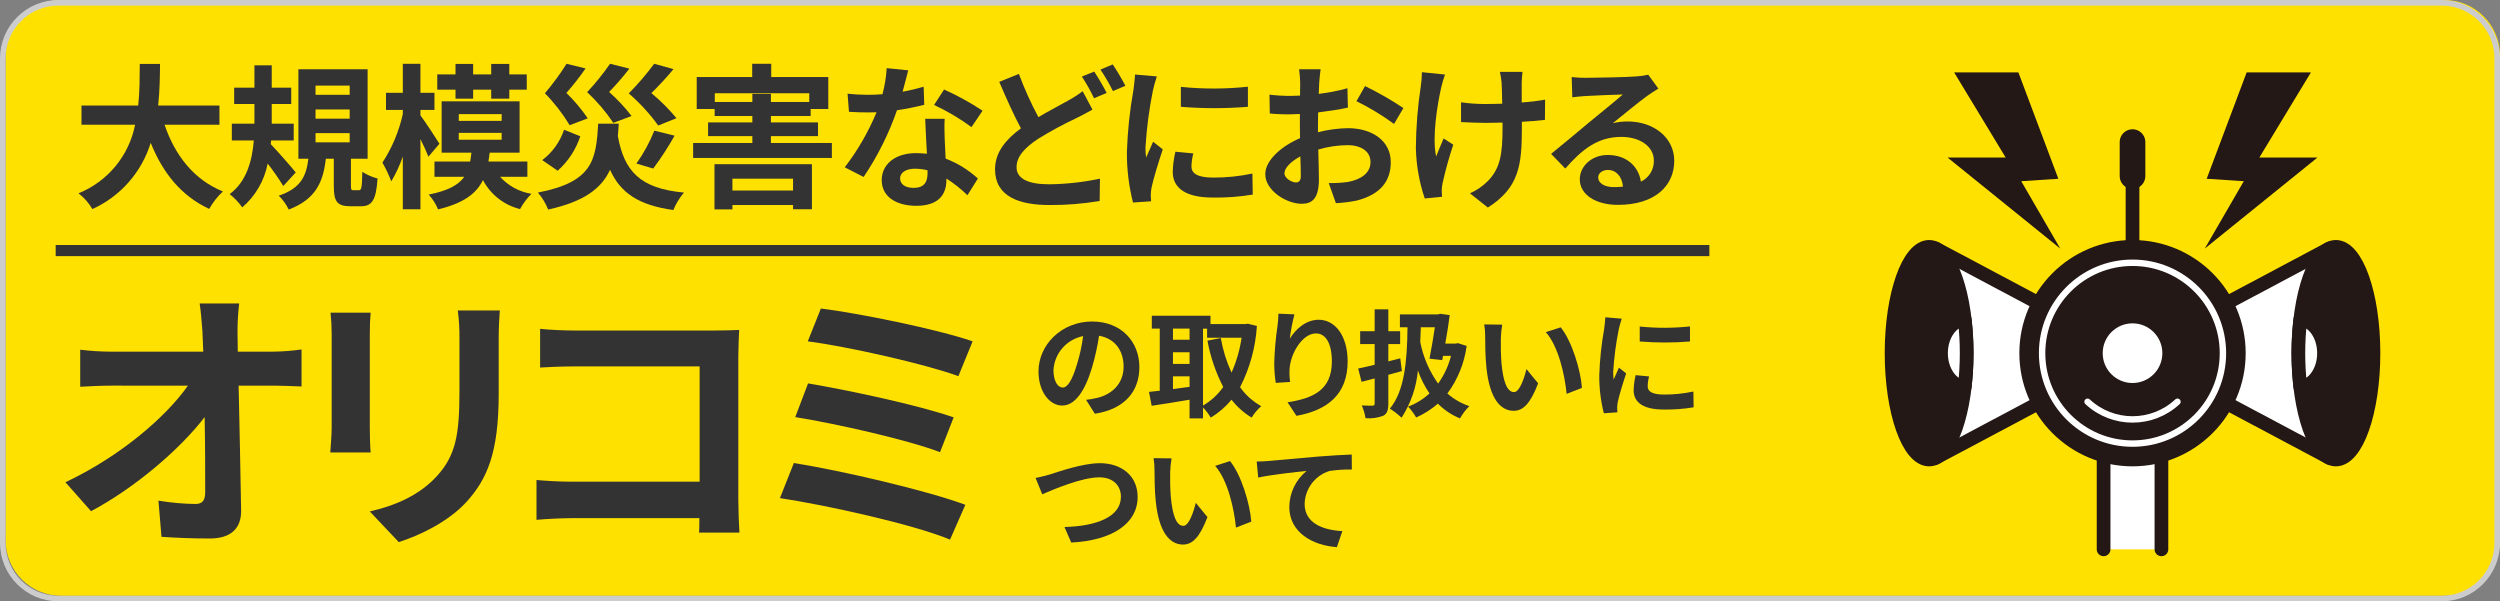
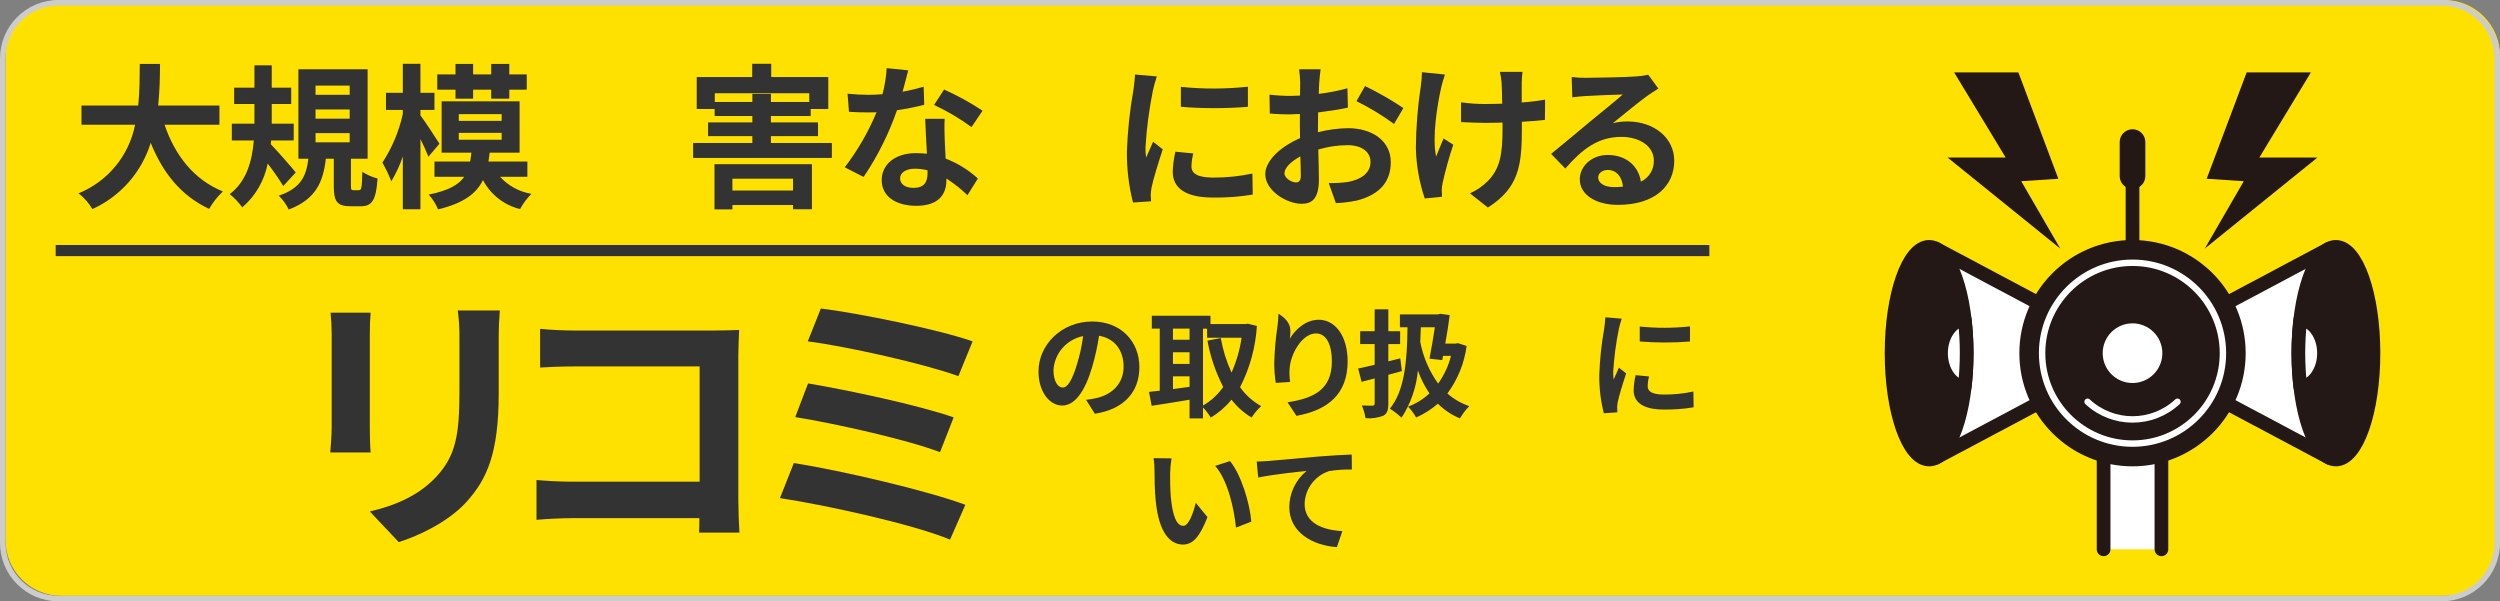
<svg xmlns="http://www.w3.org/2000/svg" version="1.1" id="レイヤー_1" x="0px" y="0px" viewBox="0 0 449 108" enable-background="new 0 0 449 108" xml:space="preserve">
  <rect x="0" y="0" width="449" height="108" fill="#808080" stroke="none" />
  <g>
    <g id="レイヤー_2_00000176745933413543588830000003128667505996141218_">
      <g id="レイヤー_1-2">
        <g>
          <path fill="#FFE100" d="M11-0h428c5.523,0,10,4.477,10,10v87c0,5.523-4.477,10-10,10H11      c-5.523,0-10-4.477-10-10v-87C1,4.477,5.477-0,11-0z" />
          <path fill="none" stroke="#CCCCCC" stroke-linecap="round" stroke-miterlimit="10" d="M10.5,0.5h428      c5.523,0,10,4.477,10,10v87c0,5.523-4.477,10-10,10h-428c-5.523,0-10-4.477-10-10v-87      C0.5,4.977,4.977,0.5,10.5,0.5z" />
        </g>
      </g>
      <g id="レイヤー_3">
        <path fill="#333333" d="M29.557,22.404c1.848,5.459,5.236,9.855,10.472,11.982     c-0.973,0.917-1.803,1.974-2.464,3.137c-5.068-2.381-8.316-6.469-10.5-11.871     c-1.622,5.285-5.436,9.618-10.472,11.898c-0.641-1.094-1.487-2.054-2.492-2.828     c5.249-2.128,9.071-6.76,10.164-12.318h-9.632v-3.445h10.192     c0.28-2.631,0.252-5.18,0.28-7.475h3.64     c-0.028,2.295-0.056,4.871-0.336,7.475h11.004v3.445H29.557z" />
        <path fill="#333333" d="M50.875,33.408c-0.86-1.394-1.795-2.74-2.8-4.033     c-0.59,3.063-2.199,5.836-4.564,7.869c-0.644-0.893-1.407-1.694-2.268-2.381     c3.08-2.268,4.06-6.104,4.34-9.633h-3.948v-3.023h4.06v-3.527h-3.64     v-2.939h3.64v-4.004h3.108v4.004h3.5v2.939h-3.5v3.527h3.948v3.023h-4.06     l-0.056,0.674c1.176,1.203,3.864,4.283,4.48,5.066L50.875,33.408z M64.456,34.164     c0.448,0,0.56-0.365,0.616-3.305c0.844,0.546,1.771,0.952,2.744,1.203     c-0.28,3.977-1.036,4.984-3.024,4.984h-1.848c-2.464,0-2.996-0.924-2.996-3.668     v-4.871h-1.428c-0.476,4.115-1.736,7.252-6.664,9.127     c-0.448-0.929-1.054-1.772-1.792-2.492c4.088-1.371,4.956-3.668,5.32-6.635     h-1.792V12.436h12.432v16.072h-2.996v4.816c0,0.756,0.056,0.84,0.476,0.84     H64.456z M56.671,17.027h6.132v-1.652h-6.132V17.027z M56.671,21.311h6.132v-1.65     h-6.132V21.311z M56.671,25.568h6.132v-1.652h-6.132V25.568z" />
        <path fill="#333333" d="M76.938,28.143c-0.308-0.811-0.84-1.986-1.428-3.164v12.602     h-3.164v-9.465c-0.535,1.552-1.229,3.044-2.072,4.453     c-0.44-1.162-0.974-2.286-1.596-3.361c1.741-2.666,2.984-5.626,3.668-8.736     v-0.727h-3.024v-3.08h3.024V11.455h3.164v5.209h2.52v3.08h-2.52v0.979     c0.84,1.094,2.912,4.285,3.416,5.098L76.938,28.143z M89.818,31.756     c1.474,1.628,3.459,2.704,5.628,3.051c-0.806,0.815-1.494,1.739-2.044,2.744     c-2.863-0.703-5.289-2.599-6.664-5.207c-1.176,2.408-3.444,4.145-8.064,5.264     c-0.398-0.979-0.967-1.88-1.68-2.66c3.5-0.699,5.348-1.736,6.384-3.191h-5.348     v-2.744h6.412c0.084-0.504,0.168-1.037,0.224-1.596h-5.348v-9.213h14v9.213     h-5.376c-0.056,0.559-0.14,1.062-0.224,1.596h7v2.744L89.818,31.756z      M81.81,16.104h-3.276v-2.744h3.276v-1.875h3.164v1.875h3.248v-1.875h3.248v1.875h3.136     v2.744h-3.136v1.623h-3.248v-1.623h-3.248v1.623h-3.164L81.81,16.104z      M82.398,21.703h7.7v-1.203h-7.7L82.398,21.703z M82.398,25.092h7.7v-1.232     h-7.7L82.398,25.092z" />
-         <path fill="#333333" d="M111.134,22.207c-0.056,0.785-0.112,1.512-0.168,2.24     c1.148,6.301,3.976,9.408,11.872,10.137c-0.793,0.94-1.435,1.998-1.904,3.135     c-6.272-0.867-9.52-3.107-11.368-7.223c-1.54,3.332-4.62,5.711-11.116,7.139     c-0.441-1.113-1.066-2.144-1.848-3.051c9.912-1.904,10.444-5.881,10.836-12.377     L111.134,22.207z M104.218,24.475c-0.781,2.387-2.182,4.523-4.06,6.189     l-2.772-1.904c1.827-1.384,3.194-3.287,3.92-5.461L104.218,24.475z      M102.314,22.488c-1.255-2.08-2.749-4.007-4.452-5.74     c1.425-1.667,2.726-3.436,3.892-5.293l3.416,0.84     c-1.064,1.53-2.214,2.998-3.444,4.396c1.427,1.391,2.712,2.92,3.836,4.564     L102.314,22.488z M110.154,22.068c-1.349-2.015-2.928-3.867-4.704-5.518     c1.493-1.597,2.868-3.3,4.116-5.096l3.472,0.869     c-1.135,1.466-2.35,2.868-3.64,4.199c1.48,1.304,2.83,2.748,4.032,4.312     L110.154,22.068z M118.218,22.543c-1.534-2.121-3.31-4.057-5.292-5.768     c1.647-1.662,3.172-3.44,4.564-5.32l3.472,0.953     c-1.247,1.507-2.574,2.946-3.976,4.311c1.64,1.359,3.149,2.868,4.508,4.508     L118.218,22.543z M114.298,29.375c1.301-1.836,2.382-3.819,3.22-5.908     l3.64,0.896c-1.153,2.048-2.434,4.022-3.836,5.908L114.298,29.375z" />
        <path fill="#333333" d="M149.404,25.68v2.688h-24.919v-2.688H135.125v-1.232h-7.952v-2.463H135.125     v-1.148h-6.776v-1.26h-3.22v-5.74h9.968v-2.381h3.416v2.381h10.248v5.74     h-3.164v1.26h-7.14v1.148h8.455v2.463h-8.455v1.232H149.404z M128.321,29.488     h17.5v8.092h-3.388v-0.756h-10.892v0.783h-3.22V29.488z M135.125,18.316v-1.457     h3.332v1.457h6.888v-1.568h-16.968v1.568H135.125z M131.541,32.092v2.127h10.892     v-2.127H131.541z" />
        <path fill="#333333" d="M162.105,16.467c1.276-0.227,2.538-0.525,3.78-0.895     l0.111,3.248c-1.615,0.41-3.251,0.737-4.899,0.979     c-1.468,4.238-3.482,8.267-5.992,11.984l-3.388-1.736     c2.324-3.033,4.244-6.355,5.712-9.883c-0.504,0.027-0.98,0.027-1.456,0.027     c-1.148,0-2.296-0.027-3.5-0.111l-0.252-3.248     c1.237,0.13,2.48,0.195,3.724,0.195c0.84,0,1.68-0.027,2.548-0.111     c0.409-1.529,0.662-3.096,0.756-4.676l3.864,0.391     C162.89,13.527,162.525,14.955,162.105,16.467z M169.665,24.924     c0.028,0.812,0.112,2.156,0.168,3.555c2.139,0.822,4.105,2.038,5.796,3.584     l-1.876,2.996c-1.155-1.124-2.422-2.127-3.779-2.996v0.281     c0,2.604-1.429,4.619-5.404,4.619c-3.472,0-6.216-1.539-6.216-4.619     c0-2.744,2.296-4.844,6.188-4.844c0.673,0,1.288,0.055,1.933,0.111     c-0.112-2.072-0.252-4.564-0.309-6.271h3.5     c-0.084,1.176-0.027,2.352-0,3.584L169.665,24.924z M164.065,33.744     c1.932,0,2.52-1.064,2.52-2.605v-0.559c-0.743-0.18-1.503-0.274-2.268-0.281     c-1.624,0-2.66,0.729-2.66,1.709c0,1.035,0.868,1.736,2.408,1.736V33.744z      M167.762,18.848l1.792-2.771c2.405,1.078,4.718,2.351,6.916,3.807     l-1.988,2.941c-2.106-1.54-4.356-2.872-6.72-3.977V18.848z" />
-         <path fill="#333333" d="M186.494,21.031c2.044-1.203,4.032-2.211,5.348-2.969     c0.908-0.495,1.779-1.057,2.604-1.68l1.764,3.305     c-0.896,0.504-1.792,0.98-2.8,1.484c-2.386,1.114-4.705,2.367-6.944,3.752     c-2.324,1.539-3.892,3.135-3.892,5.096c0,2.016,1.96,3.08,5.852,3.08     c3.068-0.038,6.125-0.376,9.128-1.008l-0.056,4.004     c-2.969,0.504-5.977,0.748-8.988,0.729c-5.571,0-9.8-1.568-9.8-6.412     c0-3.08,1.96-5.377,4.648-7.365c-1.288-2.379-2.633-5.404-3.893-8.344     l3.528-1.428C183.982,15.938,185.151,18.529,186.494,21.031z M198.758,16.691     l-2.268,0.951c-0.641-1.344-1.371-2.643-2.185-3.891l2.212-0.896     C197.332,14.093,198.08,15.374,198.758,16.691z M202.118,15.404l-2.24,0.951     c-0.658-1.337-1.407-2.628-2.24-3.863l2.212-0.924     C200.671,12.808,201.428,14.088,202.118,15.404z" />
        <path fill="#333333" d="M207.071,16.215c-0.687,3.39-1.136,6.824-1.345,10.277     c-0.004,0.608,0.034,1.215,0.112,1.818c0.42-0.951,0.868-1.932,1.26-2.855     l1.736,1.373c-0.784,2.324-1.708,5.375-2.016,6.859     c-0.081,0.434-0.128,0.875-0.141,1.316c0,0.307,0.028,0.756,0.057,1.148     l-3.248,0.223c-0.757-2.992-1.124-6.07-1.092-9.156     c0.127-3.719,0.52-7.425,1.176-11.088c0.084-0.783,0.252-1.848,0.279-2.744     l3.921,0.336C207.497,14.541,207.263,15.373,207.071,16.215z M213.987,29.908     c0,1.23,1.063,1.986,3.92,1.986c2.362,0.009,4.718-0.234,7.027-0.727     l0.057,3.779c-2.387,0.397-4.805,0.575-7.225,0.531     c-4.815,0-7.14-1.707-7.14-4.592c0.028-1.226,0.187-2.446,0.476-3.639     l3.221,0.307c-0.21,0.767-0.323,1.558-0.336,2.354H213.987z M224.123,15.572     v3.611c-4.007,0.322-8.033,0.322-12.04,0v-3.584     C216.086,16.011,220.122,16.002,224.123,15.572z" />
        <path fill="#333333" d="M236.931,14.871c-0.028,0.617-0.056,1.289-0.084,1.988     c1.74-0.204,3.462-0.541,5.151-1.008l0.085,3.473     c-1.597,0.363-3.528,0.643-5.349,0.867c-0.027,0.84-0.027,1.709-0.027,2.52     v1.037c1.757-0.453,3.562-0.697,5.376-0.729c4.312,0,7.699,2.24,7.699,6.104     c0,3.305-1.735,5.797-6.188,6.916c-1.21,0.238-2.436,0.388-3.668,0.449     L238.639,32.875c1.151,0.027,2.303-0.038,3.444-0.195     c2.268-0.42,4.06-1.541,4.06-3.584c0-1.904-1.68-3.023-4.116-3.023     c-1.783,0.011-3.555,0.275-5.264,0.783c0.056,2.213,0.112,4.396,0.112,5.348     c0,3.473-1.232,4.396-3.08,4.396c-2.717,0-6.553-2.352-6.553-5.32     c0-2.436,2.801-4.984,6.244-6.469c-0.027-0.672-0.027-1.344-0.027-1.986v-2.354     c-0.532,0.029-1.036,0.057-1.484,0.057c-1.308,0.029-2.617-0.018-3.92-0.141     l-0.056-3.387c1.282,0.154,2.572,0.229,3.863,0.223     c0.504,0,1.064-0.027,1.624-0.055c0.028-0.98,0.028-1.793,0.028-2.268     c-0.02-0.825-0.086-1.647-0.196-2.465h3.864     C237.099,12.939,236.986,14.143,236.931,14.871z M232.73,32.764     c0.504,0,0.896-0.225,0.896-1.176c0-0.701-0.028-1.988-0.084-3.5     c-1.708,0.924-2.856,2.072-2.856,3.051     C230.687,32.008,232.003,32.764,232.73,32.764z M252.051,19.408l-1.681,2.855     c-2.124-1.56-4.382-2.928-6.748-4.088l1.54-2.717     C247.545,16.618,249.846,17.938,252.051,19.408z" />
        <path fill="#333333" d="M258.852,15.656c-0.7,3.107-1.681,8.986-0.924,12.459     c0.363-0.867,0.867-2.211,1.344-3.248l1.735,1.121     c-0.751,2.243-1.387,4.524-1.903,6.832c-0.106,0.449-0.163,0.909-0.168,1.371     c0,0.279,0.027,0.756,0.056,1.148l-3.108,0.307     c-0.988-2.925-1.526-5.983-1.596-9.07c0.033-3.741,0.332-7.474,0.896-11.172     c0.118-0.807,0.183-1.622,0.195-2.438l4.145,0.42     C259.259,14.131,259.035,14.888,258.852,15.656z M273.299,14.816v3.584     c1.409-0.088,2.811-0.257,4.2-0.506l-0.028,3.641     c-1.119,0.141-2.575,0.252-4.144,0.336v1.176     c0,6.609-0.504,10.668-6.104,14.225l-3.221-2.549     c1.211-0.541,2.312-1.301,3.248-2.24c2.156-2.238,2.604-4.73,2.604-9.463     v-1.008c-1.064,0.027-2.101,0.057-3.137,0.057c-1.203,0-2.939-0.084-4.312-0.141     V18.371c1.4,0.205,2.813,0.308,4.228,0.309c1.009,0,2.101-0.027,3.164-0.057     c-0.027-1.568-0.056-3.023-0.111-3.779c-0.055-0.651-0.159-1.296-0.309-1.932     h4.061C273.355,13.527,273.327,14.199,273.299,14.816z" />
        <path fill="#333333" d="M284.822,13.975c1.484,0,7.476-0.111,9.072-0.252     c0.717-0.04,1.429-0.142,2.128-0.307l1.819,2.492     c-0.644,0.42-1.315,0.811-1.96,1.287c-1.512,1.064-4.451,3.527-6.216,4.928     c0.871-0.21,1.764-0.313,2.66-0.307c4.76,0,8.372,2.967,8.372,7.055     c0,4.424-3.36,7.924-10.136,7.924c-3.893,0-6.832-1.791-6.832-4.592     c0-2.268,2.044-4.367,5.012-4.367c3.472,0,5.572,2.127,5.964,4.787     c1.466-0.692,2.379-2.189,2.324-3.809c0-2.52-2.521-4.227-5.824-4.227     c-4.284,0-7.084,2.268-10.08,5.684l-2.548-2.633     c1.988-1.596,5.376-4.451,7.028-5.822c1.567-1.289,4.479-3.641,5.852-4.846     c-1.428,0.029-5.292,0.197-6.775,0.281c-0.757,0.055-1.652,0.139-2.296,0.223     l-0.112-3.639C283.12,13.938,283.971,13.984,284.822,13.975z M289.862,33.604     c0.542,0.002,1.085-0.026,1.624-0.084c-0.168-1.82-1.204-2.996-2.716-2.996     c-1.064,0-1.736,0.645-1.736,1.344c0,1.037,1.148,1.736,2.828,1.736H289.862z" />
-         <path fill="#333333" d="M42.657,59.559c0,1.1,0.05,2.301,0.05,3.6h6.25     c1.74-0.016,3.478-0.149,5.2-0.398v6.65     c-1.6-0.051-3.5-0.15-4.851-0.15h-6.45     c0.15,7.301,0.35,15.65,0.45,22.4c0.05,3.201-1.8,5.051-5.601,5.051     c-3.05,0-5.85-0.1-8.7-0.299l-0.55-6.502     c2.198,0.375,4.421,0.576,6.65,0.602c1.25,0,1.75-0.65,1.75-2.102     c0-3.35,0-8.35-0.1-13.5c-4.4,5.75-12.5,12.701-20.401,16.9l-4.601-5.199     c9.751-4.602,18.001-11.652,22.001-17.352H20.106     c-1.8,0-3.95,0.1-5.7,0.199v-6.65c1.842,0.225,3.695,0.341,5.55,0.35     h16.551c-0.05-1.299-0.1-2.499-0.15-3.6c-0.15-2.15-0.3-3.75-0.5-5.051     h7.101C42.758,56.184,42.658,57.871,42.657,59.559z" />
        <path fill="#333333" d="M66.417,60.01v16.9c0,1.25,0.05,3.199,0.15,4.35h-7.25     c0.05-0.949,0.25-2.9,0.25-4.4V60.01c0.003-1.287-0.064-2.572-0.2-3.852     h7.201C66.467,57.309,66.417,58.408,66.417,60.01z M89.568,60.76v9.9     c0,10.75-2.1,15.4-5.801,19.5c-3.3,3.602-8.5,6.051-12.15,7.201l-5.2-5.5     c4.95-1.15,9-3.051,12-6.301c3.45-3.75,4.1-7.5,4.1-15.301v-9.5     c0.019-1.672-0.081-3.344-0.3-5.002h7.55     C89.668,57.158,89.568,58.76,89.568,60.76z" />
        <path fill="#333333" d="M103.152,59.359h25.202c1.45,0,3.55-0.051,4.4-0.1     c-0.051,1.148-0.15,3.148-0.15,4.6v25.902c0,1.75,0.1,4.398,0.2,5.898     h-7.25c0.05-0.799,0.05-1.648,0.05-2.6h-22.801     c-1.95,0-4.8,0.15-6.45,0.301v-7.15c1.75,0.15,4,0.299,6.25,0.299h23.052     V65.809h-22.452c-2.1,0-4.8,0.102-6.2,0.201v-6.951     C98.852,59.26,101.452,59.359,103.152,59.359z" />
        <path fill="#333333" d="M173.378,90.66l-2.75,6.252c-6.75-2.801-22.551-6.252-30.552-7.451     l2.5-6.301C151.127,84.51,166.527,88.111,173.378,90.66z M171.278,74.959     l-2.45,6.252c-5.751-2.201-18.552-5.102-26.002-6.301l2.301-6.051     C152.277,70.059,164.978,72.76,171.278,74.959z M174.679,61.309l-2.551,6.25     c-5.8-2.148-20.001-5.35-27.052-6.25l2.351-5.9     c6.55,0.801,20.951,3.701,27.252,5.9V61.309z" />
        <path fill="#333333" d="M196.634,74.308l-1.575-2.499c0.657-0.072,1.309-0.184,1.953-0.336     c2.688-0.63,4.787-2.562,4.787-5.627c0-2.897-1.575-5.06-4.409-5.543     c-0.289,1.923-0.71,3.825-1.26,5.69c-1.26,4.24-3.065,6.844-5.354,6.844     c-2.331,0-4.262-2.561-4.262-6.109c0-4.85,4.199-8.986,9.637-8.986     c5.207,0,8.482,3.611,8.482,8.188C204.634,70.36,201.925,73.488,196.634,74.308z      M190.86,69.604c0.882,0,1.701-1.323,2.562-4.158     c0.51-1.66,0.883-3.359,1.113-5.08c-2.958,0.576-5.151,3.08-5.333,6.088     C189.202,68.575,190.042,69.604,190.86,69.604z" />
        <path fill="#333333" d="M225.739,58.539c-0.238,3.837-1.268,7.582-3.023,11.002     c0.997,1.403,2.296,2.565,3.8,3.401c-0.673,0.597-1.253,1.29-1.722,2.058     c-1.391-0.84-2.615-1.929-3.611-3.212c-1.052,1.278-2.316,2.364-3.737,3.212     c-0.39-0.66-0.855-1.273-1.386-1.827v1.975h-2.415v-3.359     c-2.415,0.42-4.871,0.797-6.803,1.092l-0.483-2.499     c0.567-0.063,1.218-0.126,1.932-0.21V59.022h-1.428v-2.311h10.54v1.491h6.278     l0.42-0.063L225.739,58.539z M210.664,59.022v1.994h2.981v-1.994L210.664,59.022z      M210.664,65.362h2.981v-2.1h-2.981L210.664,65.362z M210.664,69.877     c0.966-0.126,1.974-0.272,2.981-0.399v-1.889h-2.981V69.877z M216.06,72.837     c1.44-0.834,2.68-1.973,3.632-3.338c-1.351-2.616-2.306-5.418-2.834-8.314     l2.394-0.482c0.374,2.146,1.023,4.235,1.932,6.215     c0.885-1.993,1.493-4.099,1.806-6.258h-6.194v-1.637h-0.735V72.837z" />
-         <path fill="#333333" d="M231.643,60.827c1.008-1.637,2.834-3.4,5.207-3.4     c2.918,0,5.186,2.855,5.186,7.475c0,5.941-3.632,8.775-9.196,9.783l-1.596-2.436     c4.661-0.713,7.958-2.246,7.958-7.327c0-3.233-1.092-5.039-2.855-5.039     c-2.478,0-4.64,3.716-4.745,6.487c-0.041,0.744-0.005,1.49,0.105,2.227     l-2.583,0.168c-0.178-1.161-0.269-2.333-0.273-3.507     c0.059-2.249,0.255-4.493,0.588-6.719c0.1-0.731,0.156-1.467,0.168-2.204     l2.876,0.125C232.108,57.896,231.828,59.355,231.643,60.827z" />
+         <path fill="#333333" d="M231.643,60.827c1.008-1.637,2.834-3.4,5.207-3.4     c2.918,0,5.186,2.855,5.186,7.475c0,5.941-3.632,8.775-9.196,9.783l-1.596-2.436     c4.661-0.713,7.958-2.246,7.958-7.327c0-3.233-1.092-5.039-2.855-5.039     c-2.478,0-4.64,3.716-4.745,6.487c-0.041,0.744-0.005,1.49,0.105,2.227     l-2.583,0.168c-0.178-1.161-0.269-2.333-0.273-3.507     c0.059-2.249,0.255-4.493,0.588-6.719c0.1-0.731,0.156-1.467,0.168-2.204     C232.108,57.896,231.828,59.355,231.643,60.827z" />
        <path fill="#333333" d="M251.781,66.644c-0.798,0.23-1.617,0.462-2.436,0.672v5.123     c0,1.238-0.21,1.848-0.903,2.226c-1.016,0.388-2.108,0.538-3.191,0.44     c-0.129-0.787-0.355-1.556-0.672-2.288c0.798,0.042,1.659,0.042,1.932,0.042     c0.273-0.021,0.378-0.105,0.378-0.398v-4.494l-2.352,0.609l-0.609-2.394     c0.84-0.168,1.869-0.399,2.96-0.672v-3.716h-2.604v-2.311h2.604V55.558h2.457     v3.926h2.121v2.311h-2.121v3.107c0.714-0.168,1.428-0.357,2.142-0.547     L251.781,66.644z M263.413,62.13c-0.416,3.095-1.608,6.034-3.464,8.545     c1.153,1.009,2.495,1.78,3.947,2.268c-0.662,0.651-1.228,1.394-1.68,2.205     c-1.486-0.609-2.835-1.509-3.968-2.646c-1.172,1.015-2.488,1.85-3.905,2.479     c-0.403-0.706-0.89-1.362-1.449-1.953c1.426-0.527,2.732-1.334,3.842-2.373     c-0.871-1.274-1.57-2.658-2.079-4.115c-0.277,3.024-1.286,5.935-2.939,8.482     c-0.647-0.61-1.35-1.158-2.1-1.637c2.583-3.087,3.107-8.314,3.17-14.613     h-1.365v-2.311h6.845l0.399-0.104l1.701,0.231     c-0.189,1.553-0.483,3.359-0.798,5.123h1.848l0.42-0.084L263.413,62.13z      M255.183,58.771c-0.021,0.902-0.063,1.784-0.105,2.645     c0.52,2.694,1.616,5.243,3.212,7.475c1.071-1.501,1.855-3.188,2.31-4.976     h-1.428l-0.147,0.756l-2.289-0.252c0.336-1.743,0.714-3.884,0.966-5.647     L255.183,58.771z" />
-         <path fill="#333333" d="M269.548,60.87c-0.021,1.364,0,2.939,0.126,4.451     c0.294,3.023,0.924,5.102,2.247,5.102c0.987,0,1.827-2.457,2.226-4.137     l2.1,2.562c-1.386,3.652-2.708,4.934-4.388,4.934     c-2.31,0-4.304-2.078-4.892-7.705c-0.21-1.932-0.231-4.389-0.231-5.67     c0.004-0.717-0.052-1.433-0.168-2.141l3.233,0.041     C269.651,59.154,269.567,60.011,269.548,60.87z M284.119,69.667l-2.75,1.07     c-0.336-3.38-1.449-8.482-3.737-11.086l2.667-0.86     C282.292,61.206,283.888,66.454,284.119,69.667z" />
        <path fill="#333333" d="M290.737,59.106c-0.515,2.542-0.852,5.116-1.008,7.705     c-0.003,0.456,0.025,0.913,0.084,1.365c0.315-0.715,0.651-1.449,0.945-2.143     l1.302,1.029c-0.588,1.742-1.281,4.031-1.512,5.145     c-0.061,0.326-0.096,0.655-0.105,0.986c0,0.23,0.021,0.566,0.042,0.861     l-2.436,0.168c-0.568-2.244-0.843-4.552-0.819-6.866     c0.095-2.789,0.39-5.568,0.882-8.314c0.063-0.588,0.189-1.386,0.21-2.058     l2.939,0.252C291.094,57.679,290.821,58.728,290.737,59.106z M295.923,69.373     c0,0.924,0.798,1.491,2.939,1.491c1.771,0.007,3.538-0.177,5.27-0.547     l0.042,2.835c-1.79,0.298-3.603,0.432-5.417,0.399     c-3.611,0-5.354-1.281-5.354-3.443c0.021-0.92,0.14-1.836,0.357-2.73     l2.415,0.231c-0.157,0.575-0.242,1.168-0.252,1.764H295.923z M303.523,58.623     v2.708c-3.004,0.242-6.023,0.242-9.028,0v-2.688     c3.002,0.309,6.028,0.302,9.028-0.02L303.523,58.623z" />
-         <path fill="#333333" d="M188.572,85.204c1.617-0.504,5.9-2.016,8.965-2.016     c3.8,0,6.782,2.184,6.782,6.068c0,4.766-4.535,7.811-11.926,8.188l-1.218-2.792     c5.69-0.147,10.141-1.784,10.141-5.438c0-1.973-1.365-3.484-3.884-3.484     c-3.086,0-8.062,2.1-10.246,3.044l-1.197-2.939     C186.766,85.708,187.816,85.414,188.572,85.204z" />
        <path fill="#333333" d="M210.16,84.89c-0.021,1.364,0,2.939,0.126,4.451     c0.294,3.023,0.924,5.102,2.247,5.102c0.987,0,1.827-2.457,2.226-4.137     l2.1,2.562c-1.386,3.652-2.708,4.934-4.388,4.934     c-2.31,0-4.304-2.078-4.892-7.705c-0.21-1.932-0.231-4.389-0.231-5.67     c0.004-0.717-0.052-1.433-0.168-2.141l3.233,0.041     C210.263,83.174,210.179,84.03,210.16,84.89z M224.731,93.687l-2.75,1.07     c-0.336-3.38-1.449-8.482-3.737-11.086l2.667-0.86     C222.905,85.226,224.5,90.474,224.731,93.687z" />
        <path fill="#333333" d="M227.779,82.79c1.743-0.147,5.207-0.463,9.049-0.799     c2.163-0.168,4.472-0.314,5.942-0.356l0.021,2.688     c-1.356-0.025-2.712,0.066-4.052,0.272c-2.578,0.829-4.354,3.193-4.43,5.9     c0,3.443,3.233,4.703,6.782,4.893l-0.987,2.876     c-4.388-0.294-8.545-2.667-8.545-7.202c0.018-2.517,1.158-4.895,3.107-6.487     c-1.974,0.21-6.257,0.672-8.692,1.196l-0.273-2.876     C226.541,82.874,227.359,82.831,227.779,82.79z" />
        <line fill="none" stroke="#333333" stroke-width="2" stroke-miterlimit="10" x1="10" y1="45" x2="307" y2="45" />
      </g>
      <g id="文字">
        <line fill="none" stroke="#231815" stroke-width="2.462" stroke-linecap="round" stroke-linejoin="round" x1="383" y1="49.752" x2="383" y2="25.521" />
        <line fill="none" stroke="#231815" stroke-width="4.607" stroke-linecap="round" stroke-linejoin="round" x1="383" y1="31.62" x2="383" y2="25.521" />
        <polyline fill="#FFFFFF" stroke="#231815" stroke-width="2.462" stroke-linecap="round" stroke-linejoin="round" points="     388.193,98.66 388.193,51.28 377.806,51.28 377.806,98.66    " />
        <polyline fill="#FFFFFF" stroke="#231815" stroke-width="2.462" stroke-linecap="round" stroke-linejoin="round" points="     418.32,44.646 383,63.431 418.398,82.252    " />
        <ellipse fill="#231815" stroke="#231815" stroke-width="2.462" stroke-linecap="round" stroke-linejoin="round" cx="419.529" cy="63.431" rx="6.744" ry="19.093" />
        <path fill="#FFFFFF" stroke="#231815" stroke-width="2.462" stroke-linecap="round" stroke-linejoin="round" d="     M413.144,57.328c2.375,0.244,4.249,2.879,4.249,6.103     c0,3.223-1.874,5.858-4.249,6.102C412.666,65.479,412.666,61.382,413.144,57.328z" />
        <polygon fill="#231815" points="349.779,28.289 360.218,28.289 350.96,12.999 362.5,12.999      369.682,32.11 363.013,32.541 370.023,44.646    " />
        <polygon fill="#231815" points="416.221,28.289 405.781,28.289 415.041,12.999 403.501,12.999      396.319,32.11 402.987,32.541 395.977,44.646    " />
        <polyline fill="#FFFFFF" stroke="#231815" stroke-width="2.462" stroke-linecap="round" stroke-linejoin="round" points="     347.679,44.646 383,63.431 347.602,82.252    " />
        <circle fill="#231815" stroke="#231815" stroke-width="2.462" stroke-linecap="round" stroke-linejoin="round" cx="383" cy="63.431" r="19.093" />
        <circle fill="none" stroke="#FFFFFF" stroke-width="1.152" stroke-linecap="round" stroke-linejoin="round" cx="383" cy="63.431" r="16.238" />
        <path fill="#FFFFFF" stroke="#231815" stroke-width="2.462" stroke-linecap="round" stroke-linejoin="round" d="     M383,56.842c-3.639,0.001-6.588,2.951-6.587,6.59     c0.001,3.639,2.951,6.588,6.59,6.587c3.638-0.001,6.587-2.95,6.587-6.588     c0-3.638-2.949-6.588-6.587-6.589C383.002,56.842,383.001,56.842,383,56.842z" />
        <path fill="none" stroke="#FFFFFF" stroke-width="1.152" stroke-linecap="round" stroke-linejoin="round" d="     M374.927,72.155c4.549,4.234,11.597,4.234,16.146,0" />
        <path fill="#231815" stroke="#231815" stroke-width="2.462" stroke-linecap="round" stroke-linejoin="round" d="     M346.47,44.338c-3.725,0-6.743,8.548-6.743,19.093     c0,10.545,3.018,19.093,6.743,19.093c3.726,0,6.745-8.548,6.745-19.093     C353.215,52.886,350.195,44.338,346.47,44.338z" />
        <path fill="#FFFFFF" stroke="#231815" stroke-width="2.462" stroke-linecap="round" stroke-linejoin="round" d="     M352.857,57.328c-2.377,0.244-4.251,2.879-4.251,6.103     c0,3.223,1.874,5.858,4.251,6.102C353.334,65.479,353.334,61.383,352.857,57.328z" />
      </g>
    </g>
  </g>
</svg>